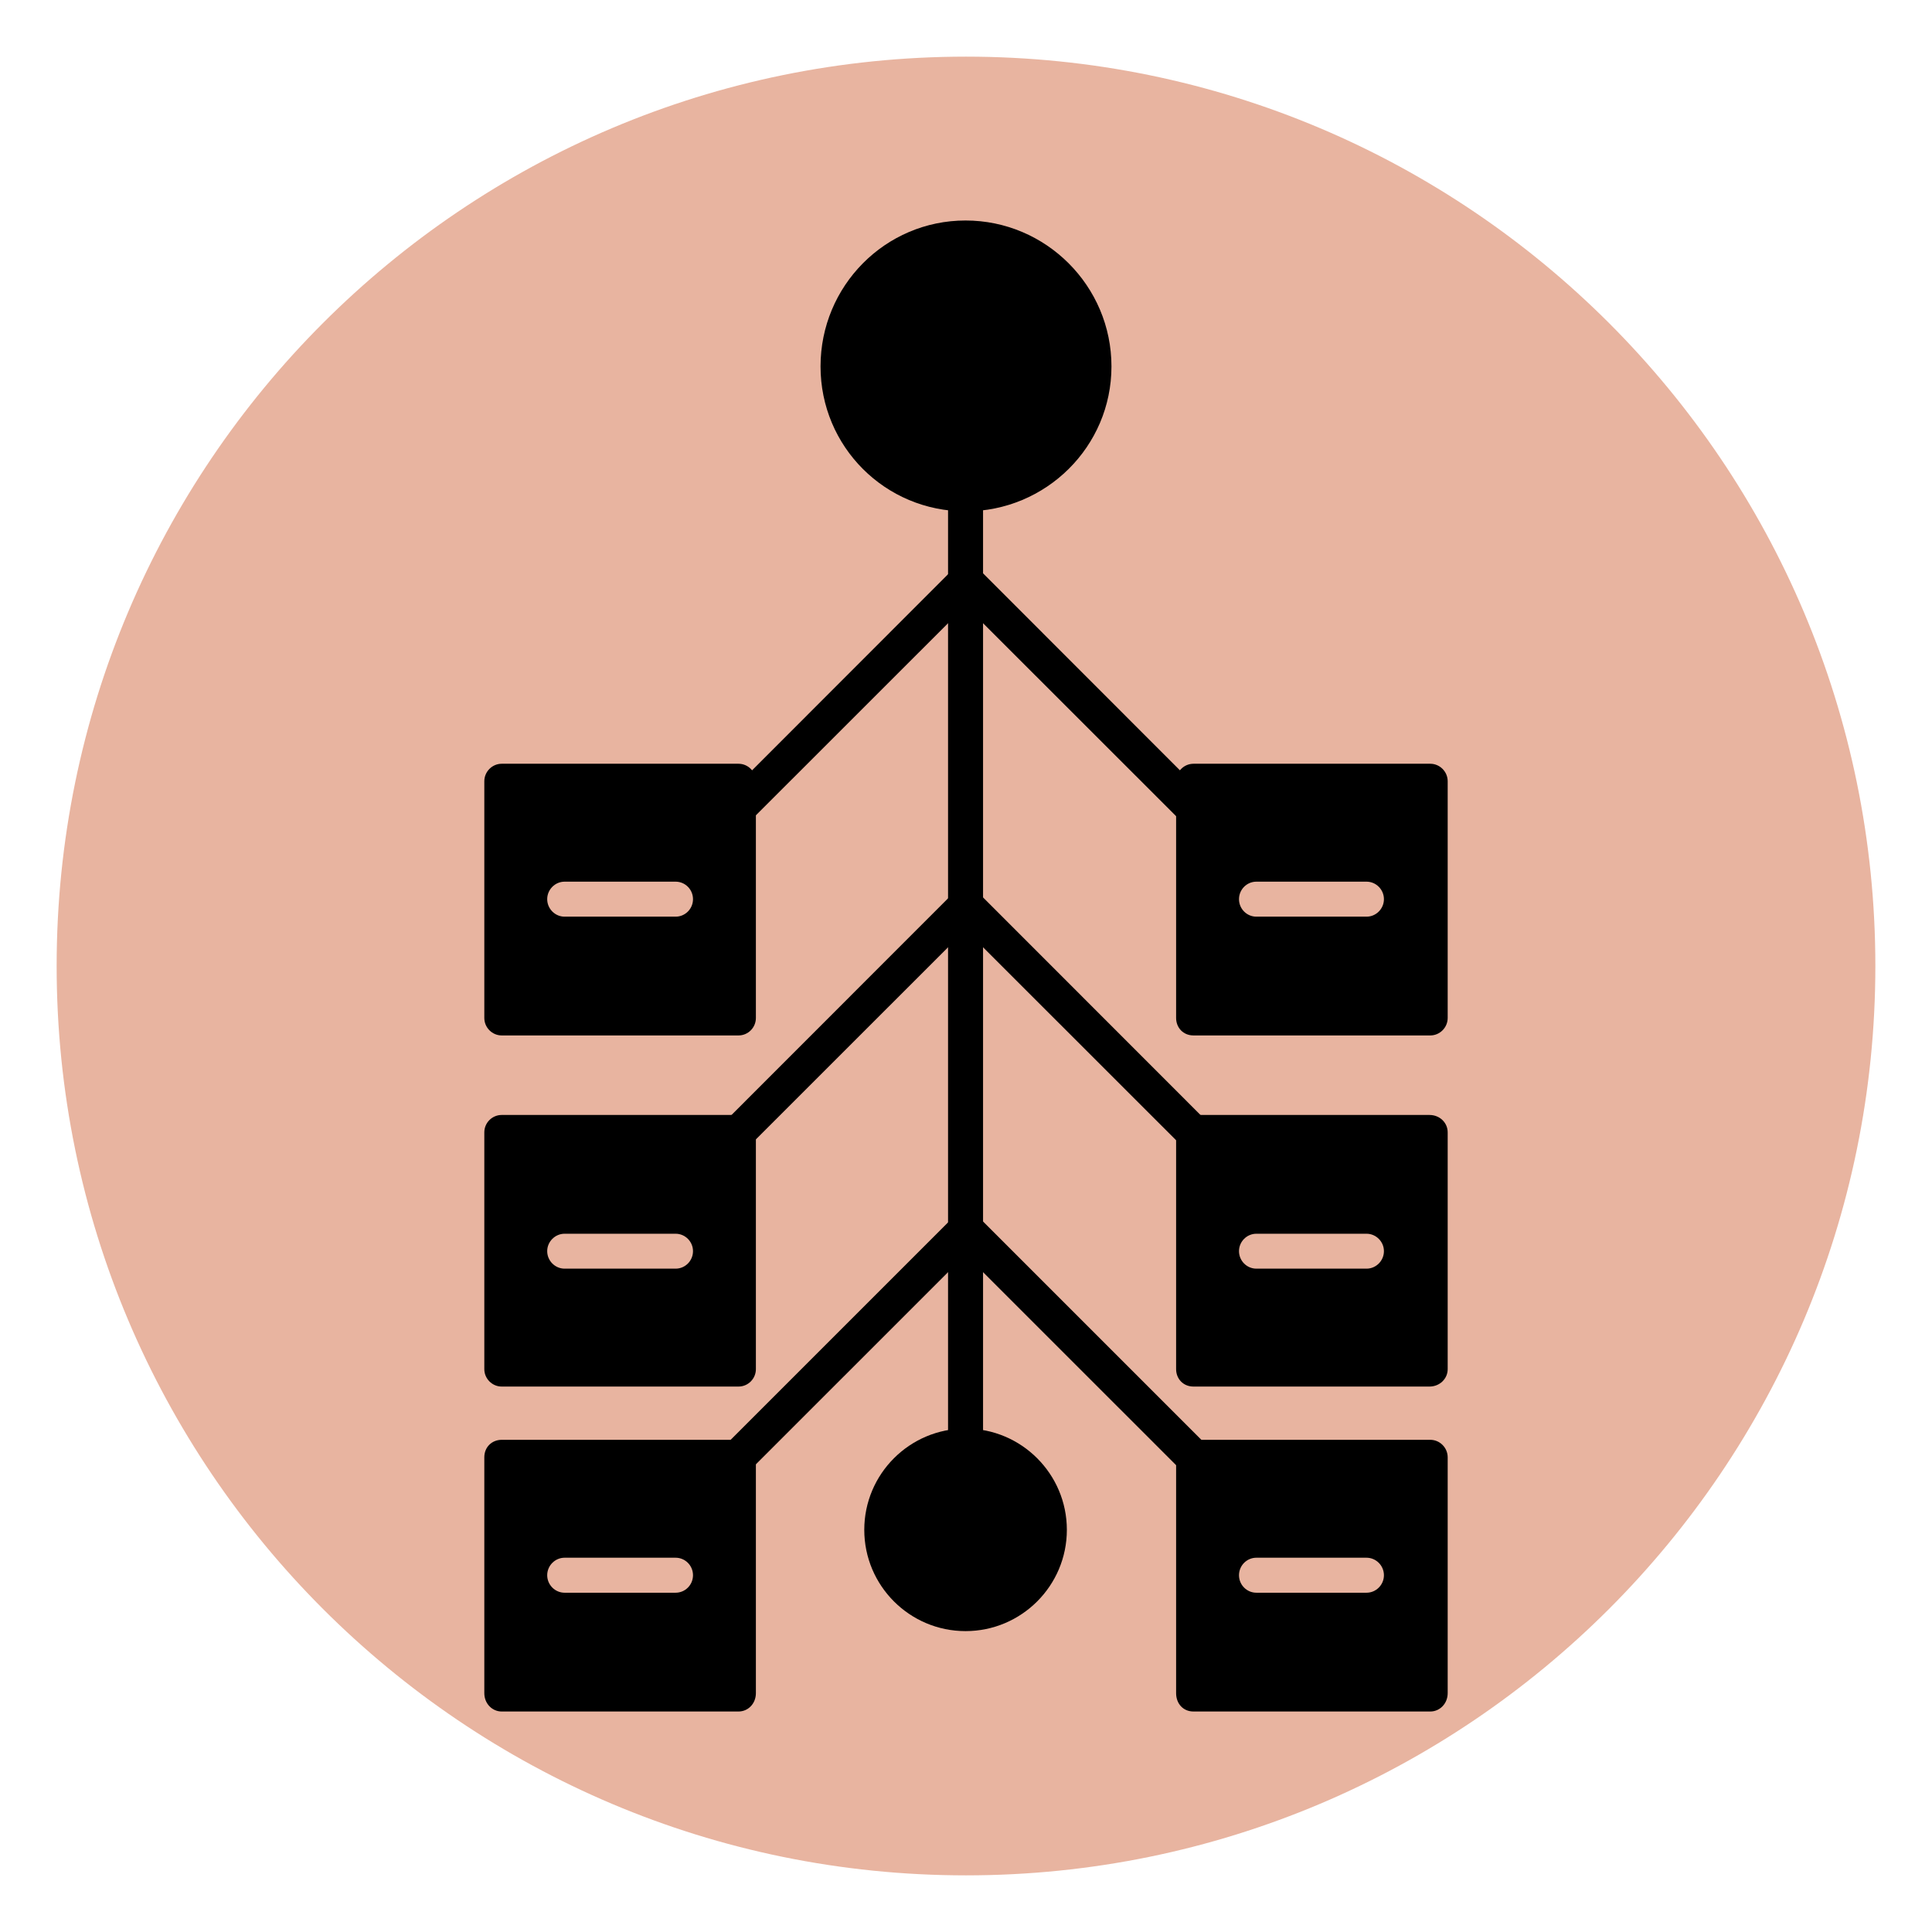
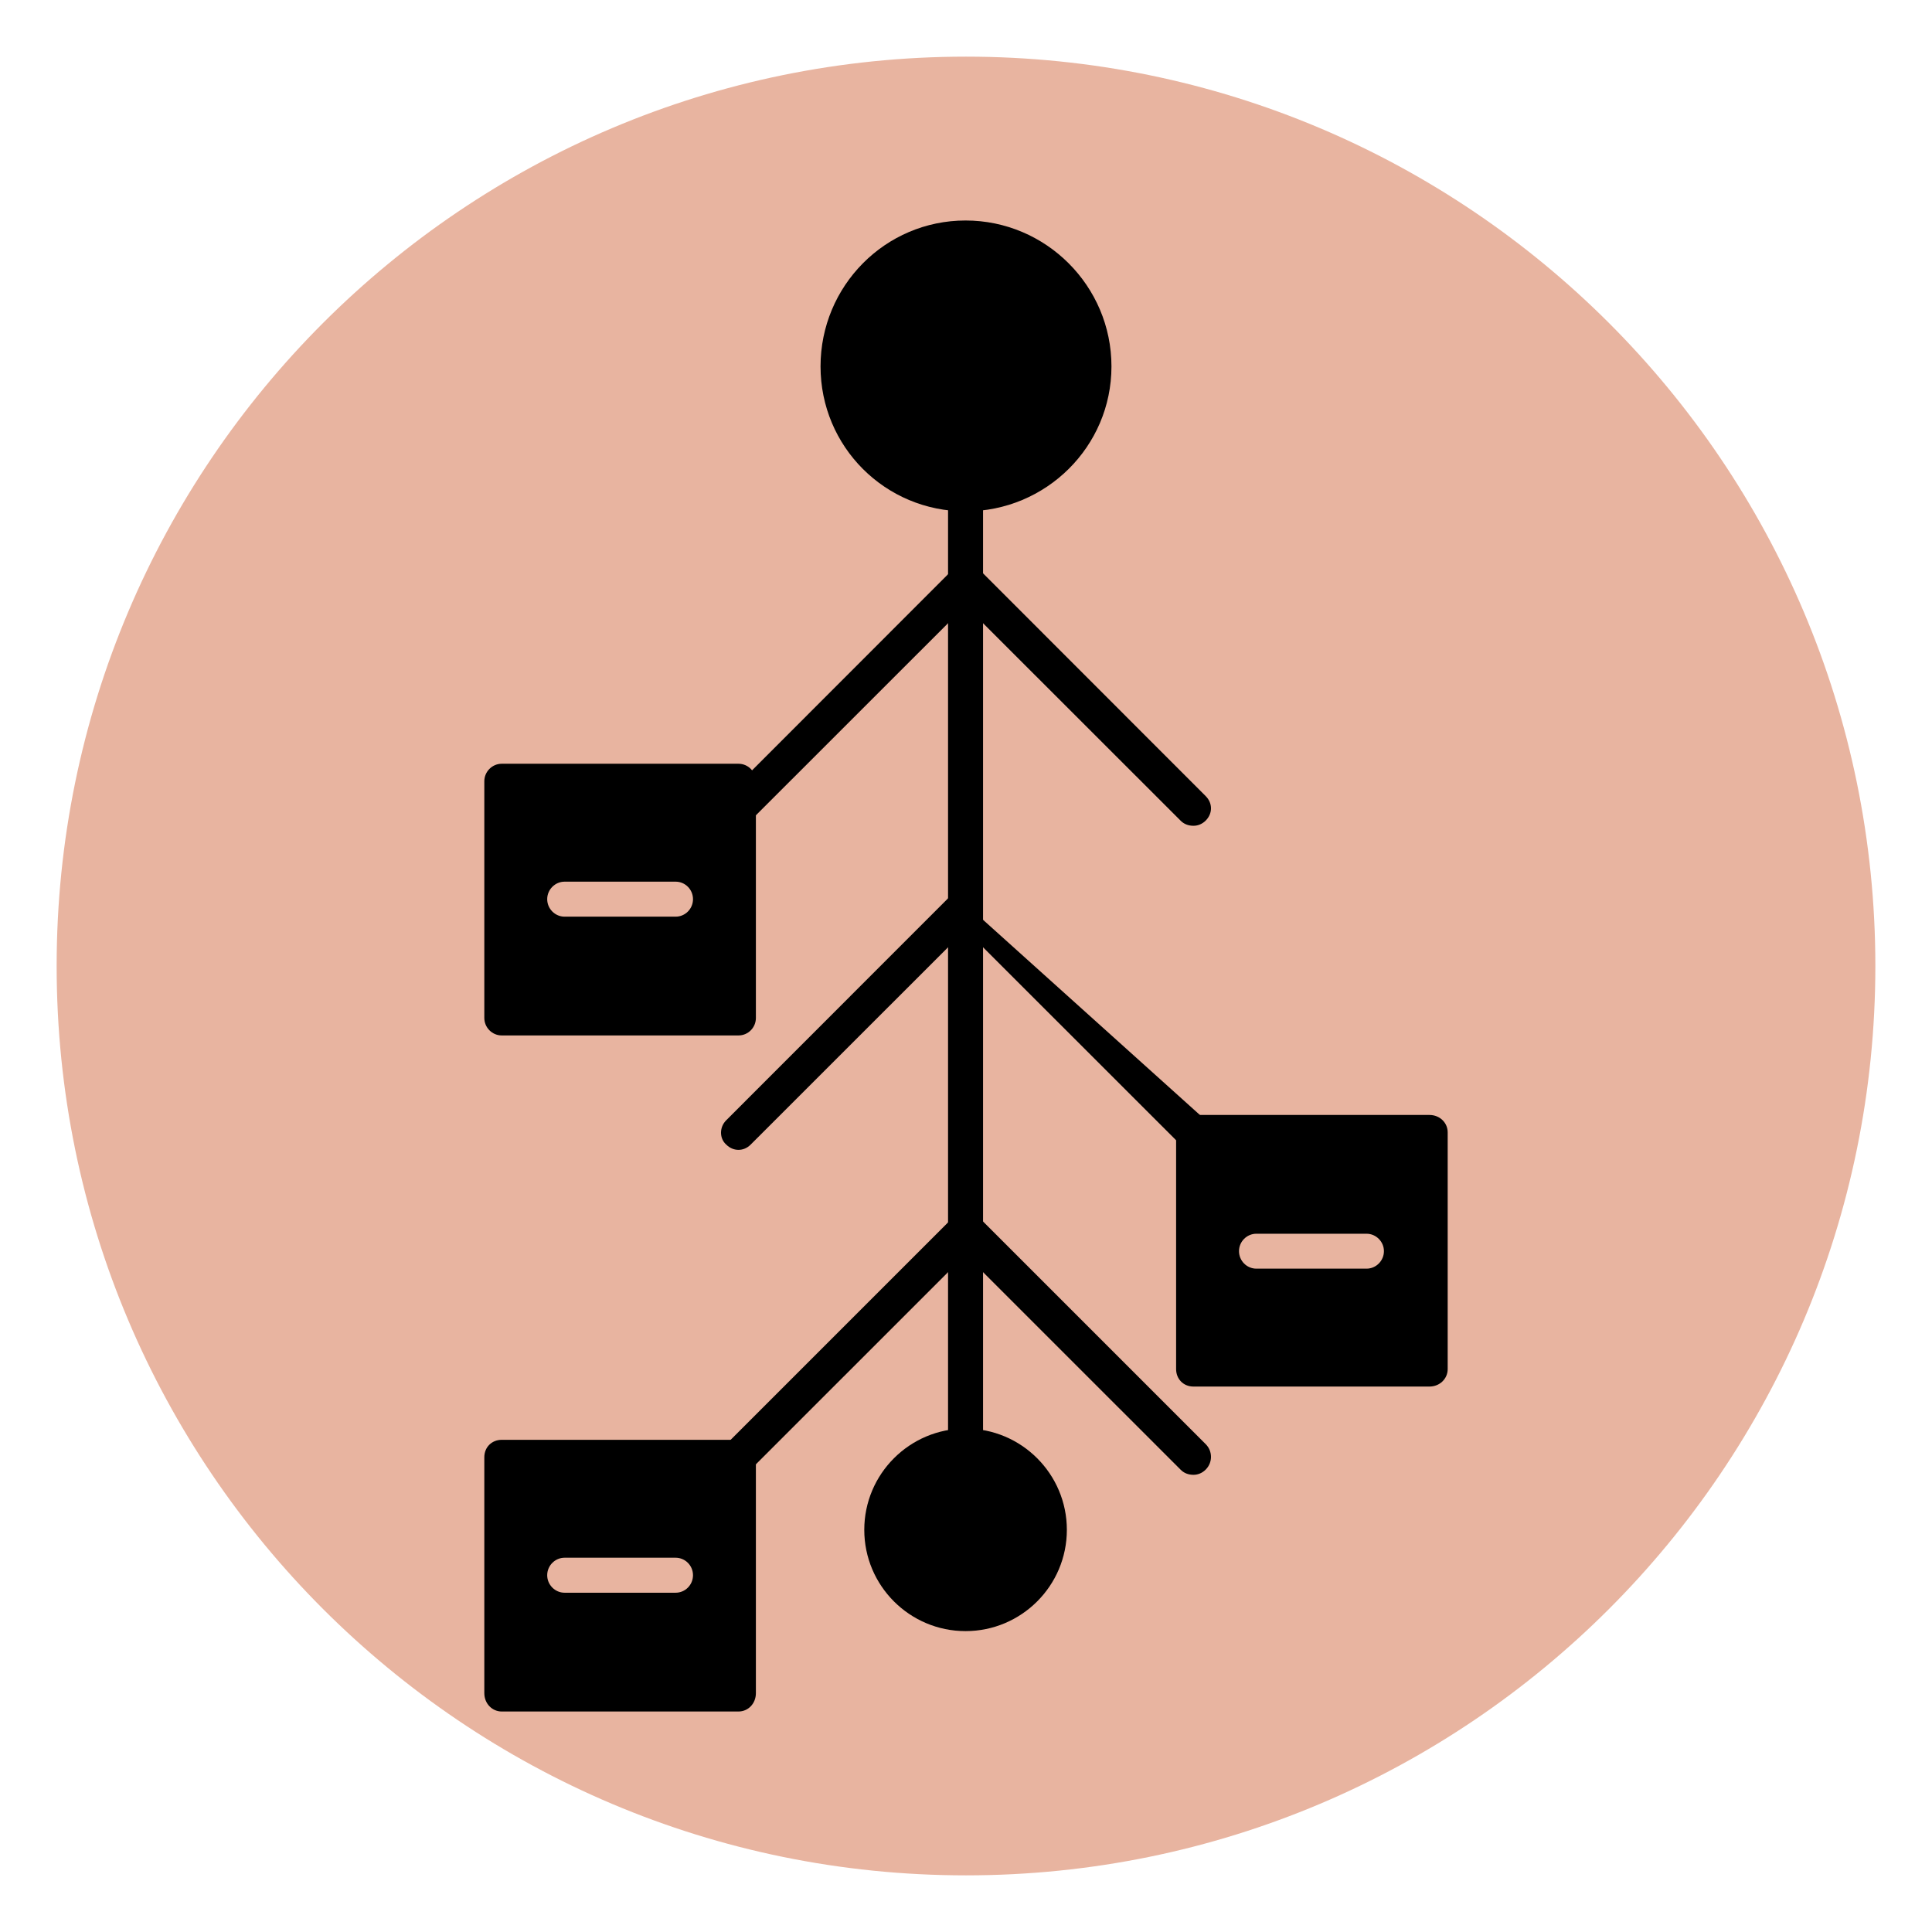
<svg xmlns="http://www.w3.org/2000/svg" width="92" zoomAndPan="magnify" viewBox="0 0 69 69" height="92" preserveAspectRatio="xMidYMid meet" version="1.0">
  <defs>
    <clipPath id="6b8ebde9f7">
      <path d="M 2.023 2.023 L 66.977 2.023 L 66.977 66.977 L 2.023 66.977 Z M 2.023 2.023 " clip-rule="nonzero" />
    </clipPath>
    <clipPath id="59e1b21f76">
      <path d="M 34.5 2.023 C 16.566 2.023 2.023 16.566 2.023 34.5 C 2.023 52.434 16.566 66.977 34.5 66.977 C 52.434 66.977 66.977 52.434 66.977 34.5 C 66.977 16.566 52.434 2.023 34.5 2.023 Z M 34.5 2.023 " clip-rule="nonzero" />
    </clipPath>
    <clipPath id="a2fb2c0591">
      <path d="M 0.023 0.023 L 64.977 0.023 L 64.977 64.977 L 0.023 64.977 Z M 0.023 0.023 " clip-rule="nonzero" />
    </clipPath>
    <clipPath id="868457987d">
      <path d="M 32.5 0.023 C 14.566 0.023 0.023 14.566 0.023 32.5 C 0.023 50.434 14.566 64.977 32.5 64.977 C 50.434 64.977 64.977 50.434 64.977 32.5 C 64.977 14.566 50.434 0.023 32.5 0.023 Z M 32.5 0.023 " clip-rule="nonzero" />
    </clipPath>
    <clipPath id="aac05c5e44">
      <rect x="0" width="65" y="0" height="65" />
    </clipPath>
    <clipPath id="92d1b864d4">
      <path d="M 29 7.875 L 40 7.875 L 40 19 L 29 19 Z M 29 7.875 " clip-rule="nonzero" />
    </clipPath>
    <clipPath id="cece001f89">
-       <path d="M 42 51 L 52 51 L 52 61.125 L 42 61.125 Z M 42 51 " clip-rule="nonzero" />
-     </clipPath>
+       </clipPath>
    <clipPath id="4669dd06c6">
      <path d="M 17 51 L 27 51 L 27 61.125 L 17 61.125 Z M 17 51 " clip-rule="nonzero" />
    </clipPath>
  </defs>
  <g clip-path="url(#6b8ebde9f7)">
    <g clip-path="url(#59e1b21f76)">
      <g transform="matrix(1, 0, 0, 1, 2, 2)">
        <g clip-path="url(#aac05c5e44)">
          <g clip-path="url(#a2fb2c0591)">
            <g clip-path="url(#868457987d)">
              <path fill="#e8b4a0" d="M 0.023 0.023 L 64.977 0.023 L 64.977 64.977 L 0.023 64.977 Z M 0.023 0.023 " fill-opacity="1" fill-rule="nonzero" />
            </g>
          </g>
        </g>
      </g>
    </g>
  </g>
  <g clip-path="url(#92d1b864d4)">
    <path fill="#000000" d="M 34.484 18.262 C 31.613 18.262 29.305 15.953 29.305 13.086 C 29.305 10.215 31.613 7.875 34.484 7.875 C 37.355 7.875 39.695 10.215 39.695 13.086 C 39.695 15.953 37.355 18.262 34.484 18.262 Z M 34.484 18.262 " fill-opacity="1" fill-rule="evenodd" />
  </g>
  <path fill="#000000" d="M 34.484 52.266 C 34.141 52.266 33.859 51.984 33.859 51.641 L 33.859 17.641 C 33.859 17.297 34.141 17.016 34.484 17.016 C 34.828 17.016 35.109 17.297 35.109 17.641 L 35.109 51.641 C 35.109 51.984 34.828 52.266 34.484 52.266 Z M 34.484 52.266 " fill-opacity="1" fill-rule="evenodd" />
  <path fill="#000000" d="M 42.625 29.492 C 42.438 29.492 42.281 29.43 42.16 29.305 L 34.484 21.633 L 26.809 29.305 C 26.562 29.555 26.188 29.555 25.938 29.305 C 25.688 29.055 25.688 28.684 25.938 28.434 L 34.047 20.32 C 34.297 20.074 34.703 20.074 34.953 20.32 L 43.062 28.434 C 43.312 28.684 43.312 29.055 43.062 29.305 C 42.938 29.43 42.781 29.492 42.625 29.492 Z M 42.625 29.492 " fill-opacity="1" fill-rule="evenodd" />
-   <path fill="#000000" d="M 42.625 41.066 C 42.438 41.066 42.281 41.004 42.16 40.879 L 34.484 33.207 L 26.809 40.879 C 26.562 41.129 26.188 41.129 25.938 40.879 C 25.688 40.66 25.688 40.254 25.938 40.008 L 34.047 31.895 C 34.297 31.645 34.703 31.645 34.953 31.895 L 43.062 40.008 C 43.312 40.254 43.312 40.66 43.062 40.879 C 42.938 41.004 42.781 41.066 42.625 41.066 Z M 42.625 41.066 " fill-opacity="1" fill-rule="evenodd" />
+   <path fill="#000000" d="M 42.625 41.066 C 42.438 41.066 42.281 41.004 42.16 40.879 L 34.484 33.207 L 26.809 40.879 C 26.562 41.129 26.188 41.129 25.938 40.879 C 25.688 40.66 25.688 40.254 25.938 40.008 L 34.047 31.895 L 43.062 40.008 C 43.312 40.254 43.312 40.66 43.062 40.879 C 42.938 41.004 42.781 41.066 42.625 41.066 Z M 42.625 41.066 " fill-opacity="1" fill-rule="evenodd" />
  <path fill="#000000" d="M 42.625 52.672 C 42.438 52.672 42.281 52.609 42.16 52.484 L 34.484 44.809 L 26.809 52.484 C 26.562 52.734 26.188 52.734 25.938 52.484 C 25.688 52.234 25.688 51.828 25.938 51.578 L 34.047 43.469 C 34.297 43.219 34.703 43.219 34.953 43.469 L 43.062 51.578 C 43.312 51.828 43.312 52.234 43.062 52.484 C 42.938 52.609 42.781 52.672 42.625 52.672 Z M 42.625 52.672 " fill-opacity="1" fill-rule="evenodd" />
  <path fill="#000000" d="M 34.484 58.254 C 32.488 58.254 30.867 56.633 30.867 54.637 C 30.867 52.641 32.488 51.02 34.484 51.02 C 36.48 51.02 38.102 52.641 38.102 54.637 C 38.102 56.633 36.48 58.254 34.484 58.254 Z M 34.484 58.254 " fill-opacity="1" fill-rule="evenodd" />
-   <path fill="#000000" d="M 51.082 36.98 L 42.625 36.98 C 42.254 36.98 42.004 36.699 42.004 36.355 L 42.004 27.902 C 42.004 27.559 42.281 27.277 42.625 27.277 L 51.082 27.277 C 51.422 27.277 51.703 27.559 51.703 27.902 L 51.703 36.355 C 51.703 36.699 51.422 36.98 51.082 36.98 Z M 48.805 32.738 L 44.871 32.738 C 44.527 32.738 44.25 32.457 44.25 32.113 C 44.25 31.77 44.527 31.488 44.871 31.488 L 48.805 31.488 C 49.145 31.488 49.426 31.77 49.426 32.113 C 49.426 32.457 49.145 32.738 48.805 32.738 Z M 48.805 32.738 " fill-opacity="1" fill-rule="evenodd" />
  <path fill="#000000" d="M 26.375 36.98 L 17.918 36.98 C 17.578 36.98 17.297 36.699 17.297 36.355 L 17.297 27.902 C 17.297 27.559 17.578 27.277 17.918 27.277 L 26.375 27.277 C 26.719 27.277 26.996 27.559 26.996 27.902 L 26.996 36.355 C 26.996 36.699 26.719 36.98 26.375 36.98 Z M 24.129 32.738 L 20.164 32.738 C 19.824 32.738 19.543 32.457 19.543 32.113 C 19.543 31.77 19.824 31.488 20.164 31.488 L 24.129 31.488 C 24.473 31.488 24.75 31.77 24.75 32.113 C 24.75 32.457 24.473 32.738 24.129 32.738 Z M 24.129 32.738 " fill-opacity="1" fill-rule="evenodd" />
-   <path fill="#000000" d="M 26.375 49.52 L 17.918 49.52 C 17.578 49.52 17.297 49.238 17.297 48.898 L 17.297 40.441 C 17.297 40.098 17.578 39.82 17.918 39.82 L 26.375 39.82 C 26.719 39.82 26.996 40.098 26.996 40.441 L 26.996 48.898 C 26.996 49.238 26.719 49.52 26.375 49.52 Z M 24.129 45.309 L 20.164 45.309 C 19.824 45.309 19.543 45.027 19.543 44.684 C 19.543 44.344 19.824 44.062 20.164 44.062 L 24.129 44.062 C 24.473 44.062 24.75 44.344 24.75 44.684 C 24.75 45.027 24.473 45.309 24.129 45.309 Z M 24.129 45.309 " fill-opacity="1" fill-rule="evenodd" />
  <path fill="#000000" d="M 51.051 49.52 L 42.625 49.52 C 42.254 49.52 42.004 49.238 42.004 48.898 L 42.004 40.441 C 42.004 40.098 42.281 39.82 42.625 39.82 L 51.051 39.82 C 51.422 39.82 51.703 40.098 51.703 40.441 L 51.703 48.898 C 51.703 49.238 51.422 49.52 51.051 49.52 Z M 48.805 45.309 L 44.871 45.309 C 44.527 45.309 44.25 45.027 44.25 44.684 C 44.25 44.344 44.527 44.062 44.871 44.062 L 48.805 44.062 C 49.145 44.062 49.426 44.344 49.426 44.684 C 49.426 45.027 49.145 45.309 48.805 45.309 Z M 48.805 45.309 " fill-opacity="1" fill-rule="evenodd" />
  <g clip-path="url(#cece001f89)">
    <path fill="#000000" d="M 51.082 61.125 L 42.625 61.125 C 42.254 61.125 42.004 60.844 42.004 60.469 L 42.004 52.047 C 42.004 51.672 42.281 51.422 42.625 51.422 L 51.082 51.422 C 51.422 51.422 51.703 51.703 51.703 52.047 L 51.703 60.469 C 51.703 60.844 51.422 61.125 51.082 61.125 Z M 48.805 56.883 L 44.871 56.883 C 44.527 56.883 44.25 56.602 44.25 56.258 C 44.25 55.914 44.527 55.633 44.871 55.633 L 48.805 55.633 C 49.145 55.633 49.426 55.914 49.426 56.258 C 49.426 56.602 49.145 56.883 48.805 56.883 Z M 48.805 56.883 " fill-opacity="1" fill-rule="evenodd" />
  </g>
  <g clip-path="url(#4669dd06c6)">
    <path fill="#000000" d="M 26.375 61.125 L 17.918 61.125 C 17.578 61.125 17.297 60.844 17.297 60.469 L 17.297 52.047 C 17.297 51.672 17.578 51.422 17.918 51.422 L 26.375 51.422 C 26.719 51.422 26.996 51.703 26.996 52.047 L 26.996 60.469 C 26.996 60.844 26.719 61.125 26.375 61.125 Z M 24.129 56.883 L 20.164 56.883 C 19.824 56.883 19.543 56.602 19.543 56.258 C 19.543 55.914 19.824 55.633 20.164 55.633 L 24.129 55.633 C 24.473 55.633 24.75 55.914 24.75 56.258 C 24.75 56.602 24.473 56.883 24.129 56.883 Z M 24.129 56.883 " fill-opacity="1" fill-rule="evenodd" />
  </g>
</svg>